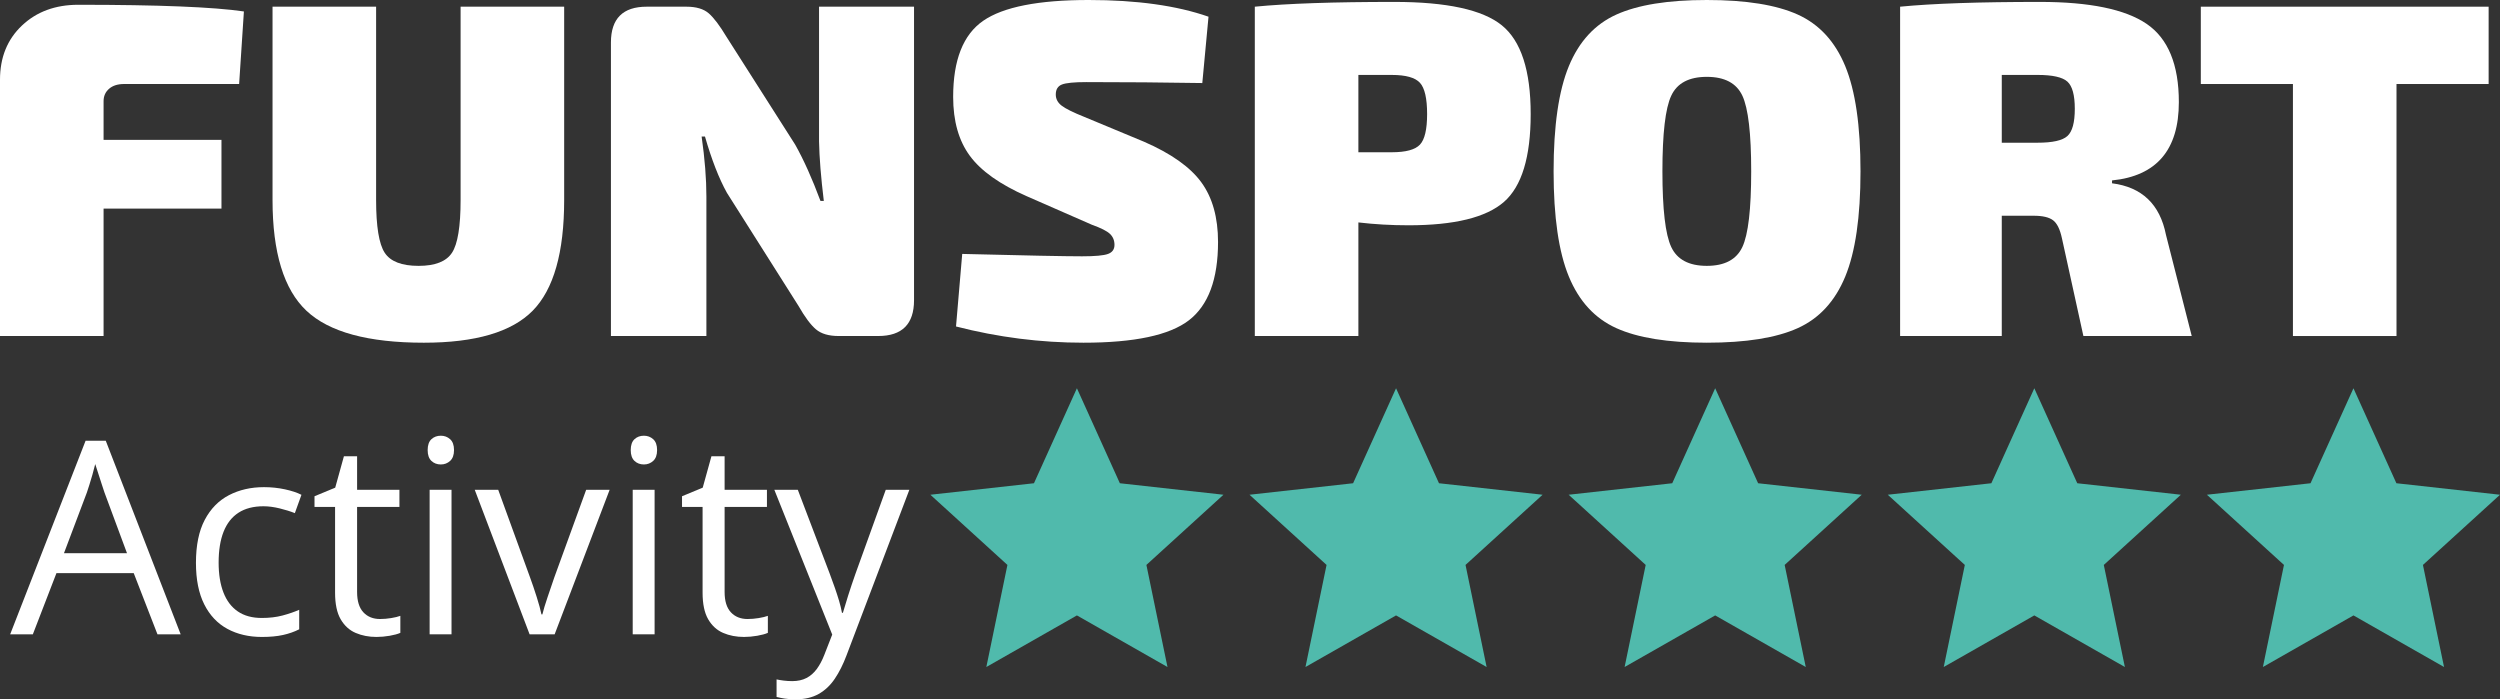
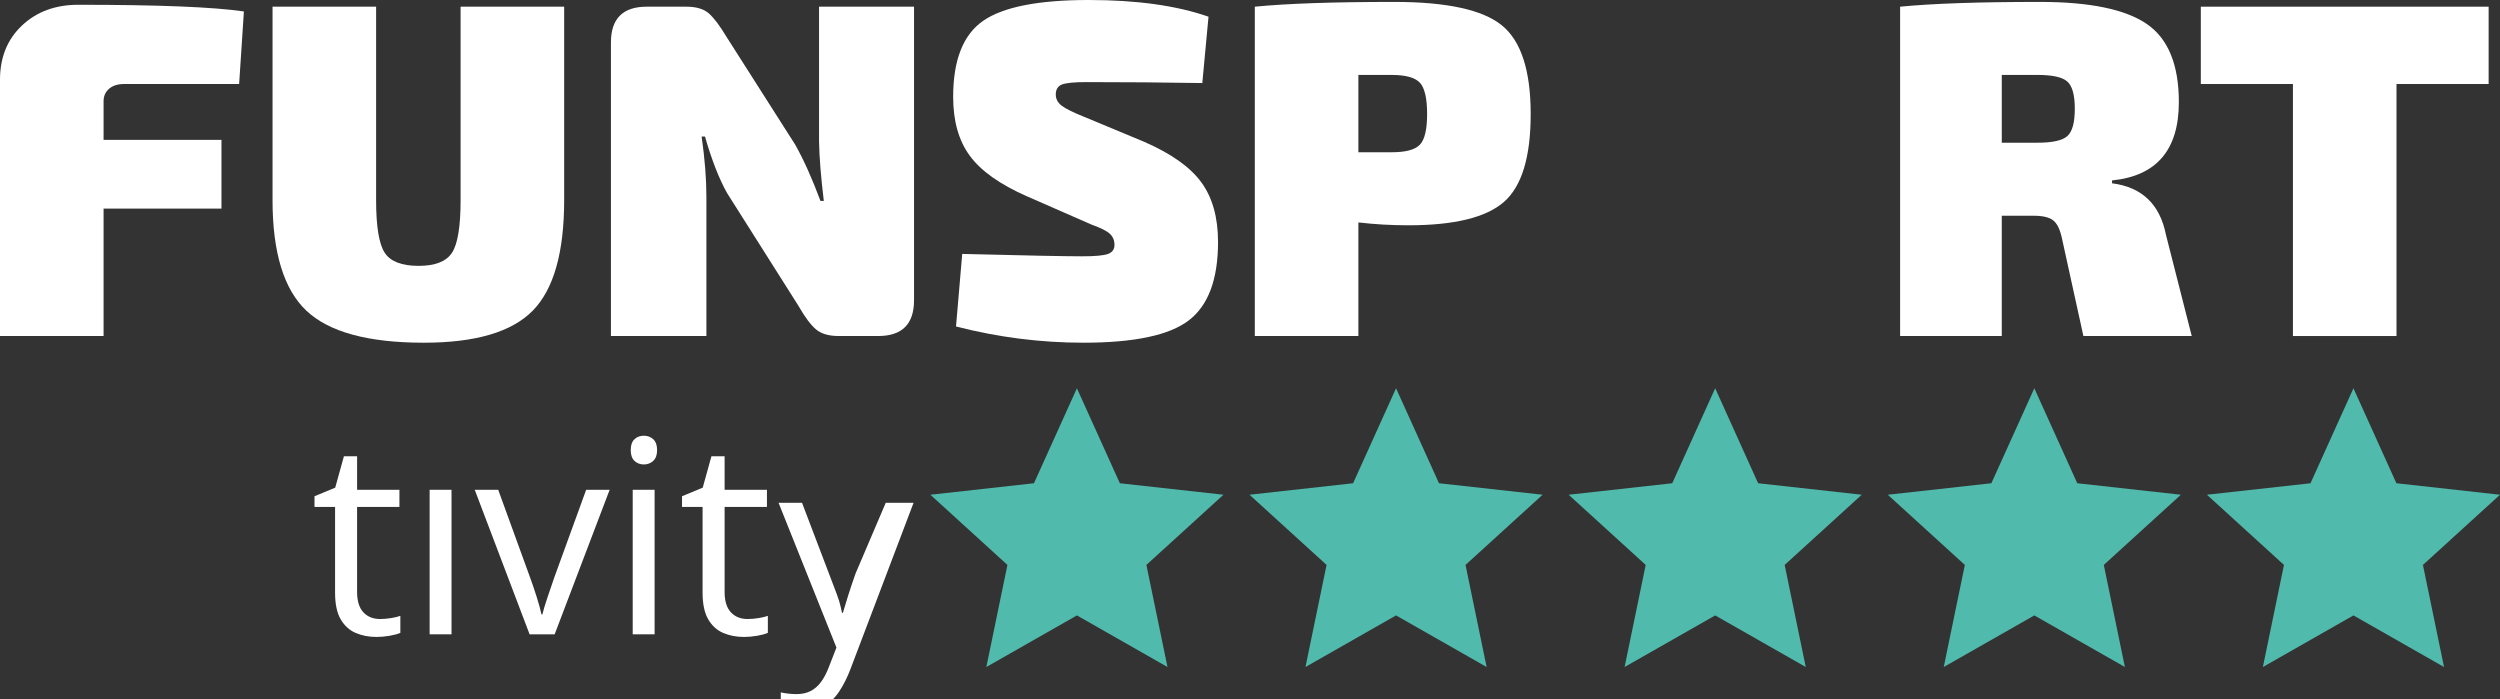
<svg xmlns="http://www.w3.org/2000/svg" version="1.1" id="Layer" x="0px" y="0px" viewBox="0 0 403.434 112.852" enable-background="new 0 0 403.434 112.852" xml:space="preserve">
  <rect x="0" y="0" width="403.434" height="112.852" fill="#333333" stroke="none" />
  <g>
    <path fill="#FFFFFF" d="M16.714,33.66h19.025V22.568H16.714v-6.239    c0-0.821,0.295-1.489,0.886-2.002c0.59-0.513,1.398-0.77,2.426-0.77h18.563    L39.359,1.849c-4.879-0.718-13.787-1.078-26.728-1.078    c-3.697,0-6.728,1.117-9.088,3.351C1.181,6.354,0,9.27,0,12.863v41.362h16.714    V33.66z" />
    <path fill="#FFFFFF" d="M91.042,32.273V1.079H74.328v31.195    c0,4.263-0.462,7.099-1.387,8.511c-0.924,1.413-2.722,2.118-5.392,2.118    c-2.722,0-4.544-0.705-5.469-2.118c-0.924-1.412-1.386-4.248-1.386-8.511V1.079    H43.98v31.195c0,8.473,1.822,14.43,5.469,17.87    c3.646,3.44,9.961,5.16,18.948,5.16c8.319,0,14.172-1.72,17.562-5.16    C89.347,46.703,91.042,40.746,91.042,32.273z" />
    <path fill="#FFFFFF" d="M132.171,22.799c0.05,2.619,0.308,5.829,0.77,9.628h-0.539    c-1.336-3.594-2.696-6.624-4.082-9.089L117.229,5.931    c-1.078-1.797-2.029-3.055-2.85-3.774c-0.822-0.718-2.029-1.078-3.62-1.078    h-6.393c-3.851,0-5.777,1.925-5.777,5.777v47.37h15.405V31.734    c0-2.875-0.257-6.11-0.77-9.705h0.539c1.078,3.749,2.259,6.778,3.543,9.088    l11.554,18.255c1.026,1.798,1.964,3.056,2.812,3.774    c0.847,0.719,2.066,1.078,3.658,1.078h6.393c3.852,0,5.777-1.926,5.777-5.777    V1.079h-15.328V22.799z" />
    <path fill="#FFFFFF" d="M184.624,22.876l-9.628-4.005    c-1.798-0.718-3.017-1.321-3.659-1.81c-0.643-0.487-0.962-1.09-0.962-1.81    c0-0.821,0.333-1.36,1.001-1.618c0.667-0.256,1.976-0.385,3.928-0.385    c6.316,0,12.554,0.052,18.716,0.154l1.002-10.707C189.886,0.899,183.442,0,175.689,0    c-8.114,0-13.787,1.117-17.022,3.351c-3.235,2.234-4.853,6.33-4.853,12.286    c0,3.903,0.898,7.074,2.696,9.512c1.797,2.439,4.853,4.609,9.166,6.509    l10.552,4.621c1.437,0.514,2.4,1.001,2.889,1.464    c0.487,0.462,0.731,1.053,0.731,1.771c0,0.72-0.347,1.207-1.04,1.463    c-0.693,0.257-2.093,0.385-4.198,0.385c-2.723,0-9.166-0.128-19.333-0.385    l-1.001,11.708c6.778,1.745,13.633,2.619,20.565,2.619    c8.215,0,13.889-1.206,17.022-3.62c3.131-2.413,4.697-6.624,4.697-12.632    c0-3.954-0.898-7.163-2.695-9.628S188.987,24.777,184.624,22.876z" />
    <path fill="#FFFFFF" d="M242.353,4.083c-3.107-2.515-8.896-3.774-17.369-3.774    c-9.757,0-17.253,0.258-22.491,0.771v53.146h16.715v-18.332    c2.618,0.308,5.314,0.462,8.087,0.462c7.395,0,12.528-1.258,15.405-3.774    c2.875-2.516,4.313-7.24,4.313-14.172C247.013,11.375,245.459,6.599,242.353,4.083z     M229.143,23.338c-0.77,0.822-2.285,1.232-4.544,1.232h-5.392V12.093h5.392    c2.259,0,3.774,0.424,4.544,1.271c0.771,0.847,1.155,2.53,1.155,5.045    C230.298,20.874,229.913,22.518,229.143,23.338z" />
-     <path fill="#FFFFFF" d="M290.106,2.35C286.641,0.784,281.75,0,275.434,0    c-6.266,0-11.13,0.784-14.596,2.35c-3.467,1.567-6.021,4.34-7.664,8.318    c-1.645,3.98-2.465,9.641-2.465,16.984c0,7.344,0.82,13.005,2.465,16.984    c1.643,3.98,4.197,6.753,7.664,8.318c3.466,1.566,8.33,2.349,14.596,2.349    c6.316,0,11.207-0.783,14.673-2.349c3.467-1.565,6.021-4.338,7.664-8.318    c1.643-3.979,2.465-9.64,2.465-16.984c0-7.343-0.822-13.004-2.465-16.984    C296.127,6.689,293.573,3.917,290.106,2.35z M281.172,39.86    c-0.951,2.029-2.863,3.042-5.738,3.042c-2.876,0-4.789-1.013-5.738-3.042    c-0.951-2.028-1.425-6.097-1.425-12.208c0-6.11,0.474-10.179,1.425-12.208    c0.949-2.028,2.862-3.042,5.738-3.042c2.875,0,4.787,1.015,5.738,3.042    c0.949,2.029,1.425,6.098,1.425,12.208    C282.597,33.763,282.121,37.832,281.172,39.86z" />
    <path fill="#FFFFFF" d="M340.826,29.578v-0.462c7.188-0.718,10.783-4.93,10.783-12.632    c0-6.059-1.733-10.27-5.199-12.632c-3.466-2.361-9.204-3.543-17.215-3.543    c-9.809,0-17.33,0.258-22.567,0.771v53.146h16.405V34.815h5.161    c1.437,0,2.477,0.245,3.119,0.732c0.642,0.488,1.117,1.451,1.425,2.888    l3.467,15.79h17.484l-4.159-16.329C348.554,32.966,345.652,30.194,340.826,29.578z     M333.624,21.952c-0.796,0.72-2.4,1.078-4.813,1.078h-5.777v-10.938h5.777    c2.413,0,4.018,0.36,4.813,1.079c0.796,0.72,1.194,2.183,1.194,4.39    C334.818,19.77,334.42,21.233,333.624,21.952z" />
    <polygon fill="#FFFFFF" points="355.153,1.079 355.153,13.557 370.019,13.557 370.019,54.225     386.732,54.225 386.732,13.557 401.599,13.557 401.599,1.079  " />
-     <path fill="#FFFFFF" d="M13.812,71.122l-12.172,31.239h3.66l3.809-9.874h12.47    l3.831,9.874h3.745L17.067,71.122H13.812z M10.322,89.274l3.703-9.811    c0.113-0.34,0.248-0.755,0.404-1.244c0.156-0.49,0.315-1.021,0.479-1.597    c0.163-0.574,0.315-1.152,0.458-1.734c0.127,0.383,0.291,0.887,0.489,1.511    c0.199,0.624,0.394,1.227,0.585,1.809c0.191,0.582,0.33,1,0.415,1.255    l3.639,9.811H10.322z" />
-     <path fill="#FFFFFF" d="M38.485,82.741c1.071-0.694,2.416-1.043,4.033-1.043    c0.809,0,1.677,0.114,2.606,0.341c0.929,0.228,1.749,0.482,2.458,0.767    l1.064-2.958c-0.695-0.354-1.585-0.649-2.67-0.884    c-1.085-0.233-2.21-0.351-3.373-0.351c-2.114,0-4,0.433-5.661,1.298    c-1.66,0.865-2.961,2.195-3.905,3.99s-1.415,4.104-1.415,6.927    c0,2.695,0.447,4.93,1.341,6.703c0.894,1.773,2.142,3.093,3.745,3.958    s3.455,1.298,5.554,1.298c1.319,0,2.458-0.106,3.415-0.319    c0.958-0.213,1.827-0.518,2.607-0.915V98.403    c-0.809,0.354-1.709,0.663-2.703,0.926s-2.106,0.394-3.341,0.394    c-1.546,0-2.834-0.352-3.862-1.054c-1.029-0.702-1.802-1.72-2.319-3.054    c-0.518-1.333-0.777-2.943-0.777-4.83c0-1.972,0.266-3.632,0.798-4.979    C36.613,84.458,37.414,83.436,38.485,82.741z" />
    <path fill="#FFFFFF" d="M61.329,99.892c-1.121,0-2.018-0.361-2.692-1.085    s-1.011-1.815-1.011-3.277V81.804h6.831v-2.766h-6.831v-5.405h-2.128l-1.404,5.064    l-3.341,1.383v1.724h3.319v13.832c0,1.83,0.301,3.264,0.904,4.299    s1.408,1.77,2.416,2.202c1.007,0.433,2.128,0.649,3.362,0.649    c0.695,0,1.408-0.064,2.139-0.191c0.73-0.128,1.301-0.284,1.713-0.469v-2.745    c-0.383,0.143-0.88,0.263-1.49,0.362S61.911,99.892,61.329,99.892z" />
    <rect x="69.331" y="79.039" fill="#FFFFFF" width="3.532" height="23.322" />
-     <path fill="#FFFFFF" d="M71.139,70.313c-0.61,0-1.117,0.188-1.521,0.564    s-0.606,0.961-0.606,1.755c0,0.781,0.202,1.362,0.606,1.745    s0.912,0.575,1.521,0.575c0.582,0,1.082-0.192,1.5-0.575    c0.418-0.383,0.627-0.964,0.627-1.745c0-0.794-0.209-1.379-0.627-1.755    C72.221,70.501,71.721,70.313,71.139,70.313z" />
    <path fill="#FFFFFF" d="M89.461,93.147c-0.327,0.95-0.688,2.011-1.085,3.181    c-0.397,1.171-0.681,2.11-0.851,2.82h-0.149    c-0.142-0.71-0.397-1.646-0.766-2.81c-0.369-1.163-0.731-2.227-1.085-3.191    l-5.128-14.108h-3.788l8.853,23.322h4.043l8.874-23.322h-3.788L89.461,93.147z" />
    <path fill="#FFFFFF" d="M103.91,70.313c-0.61,0-1.117,0.188-1.521,0.564    s-0.606,0.961-0.606,1.755c0,0.781,0.202,1.362,0.606,1.745    s0.912,0.575,1.521,0.575c0.582,0,1.082-0.192,1.5-0.575    c0.418-0.383,0.627-0.964,0.627-1.745c0-0.794-0.209-1.379-0.627-1.755    C104.992,70.501,104.492,70.313,103.91,70.313z" />
    <rect x="102.102" y="79.039" fill="#FFFFFF" width="3.532" height="23.322" />
    <path fill="#FFFFFF" d="M120.636,99.892c-1.121,0-2.018-0.361-2.692-1.085    s-1.011-1.815-1.011-3.277V81.804h6.831v-2.766h-6.831v-5.405h-2.128l-1.404,5.064    l-3.341,1.383v1.724h3.319v13.832c0,1.83,0.301,3.264,0.904,4.299    s1.408,1.77,2.416,2.202c1.007,0.433,2.128,0.649,3.362,0.649    c0.695,0,1.408-0.064,2.139-0.191c0.73-0.128,1.301-0.284,1.713-0.469v-2.745    c-0.383,0.143-0.88,0.263-1.49,0.362S121.218,99.892,120.636,99.892z" />
-     <path fill="#FFFFFF" d="M138.064,92.551c-0.426,1.205-0.823,2.387-1.191,3.543    c-0.369,1.156-0.653,2.089-0.852,2.798h-0.149    c-0.114-0.624-0.27-1.27-0.468-1.937c-0.199-0.666-0.425-1.365-0.681-2.096    s-0.532-1.493-0.83-2.288l-5.149-13.533h-3.788l9.342,23.365l-1.277,3.276    c-0.34,0.88-0.745,1.639-1.213,2.277s-1.025,1.124-1.67,1.458    c-0.646,0.333-1.408,0.5-2.288,0.5c-0.482,0-0.947-0.029-1.394-0.086    c-0.447-0.057-0.827-0.12-1.139-0.191v2.83    c0.369,0.1,0.809,0.188,1.319,0.267s1.099,0.117,1.766,0.117    c1.447,0,2.681-0.287,3.703-0.862c1.021-0.574,1.891-1.394,2.607-2.458    c0.716-1.063,1.344-2.312,1.883-3.745l10.15-26.748H142.938L138.064,92.551z" />
+     <path fill="#FFFFFF" d="M138.064,92.551c-0.426,1.205-0.823,2.387-1.191,3.543    c-0.369,1.156-0.653,2.089-0.852,2.798h-0.149    c-0.114-0.624-0.27-1.27-0.468-1.937s-0.532-1.493-0.83-2.288l-5.149-13.533h-3.788l9.342,23.365l-1.277,3.276    c-0.34,0.88-0.745,1.639-1.213,2.277s-1.025,1.124-1.67,1.458    c-0.646,0.333-1.408,0.5-2.288,0.5c-0.482,0-0.947-0.029-1.394-0.086    c-0.447-0.057-0.827-0.12-1.139-0.191v2.83    c0.369,0.1,0.809,0.188,1.319,0.267s1.099,0.117,1.766,0.117    c1.447,0,2.681-0.287,3.703-0.862c1.021-0.574,1.891-1.394,2.607-2.458    c0.716-1.063,1.344-2.312,1.883-3.745l10.15-26.748H142.938L138.064,92.551z" />
  </g>
  <g>
    <polygon fill="#50BAAC" points="180.715,77.983 173.785,62.655 166.855,77.983 150.136,79.837     162.572,91.164 159.169,107.638 173.785,99.311 188.401,107.638 184.997,91.164     197.434,79.837  " />
    <polygon fill="#50BAAC" points="232.215,77.983 225.285,62.655 218.355,77.983 201.636,79.837     214.072,91.164 210.669,107.638 225.285,99.311 239.901,107.638 236.497,91.164     248.934,79.837  " />
    <polygon fill="#50BAAC" points="283.715,77.983 276.785,62.655 269.855,77.983 253.136,79.837     265.572,91.164 262.169,107.638 276.785,99.311 291.401,107.638 287.997,91.164     300.434,79.837  " />
    <polygon fill="#50BAAC" points="335.215,77.983 328.285,62.655 321.355,77.983 304.636,79.837     317.072,91.164 313.669,107.638 328.285,99.311 342.901,107.638 339.497,91.164     351.934,79.837  " />
    <polygon fill="#50BAAC" points="403.434,79.837 386.715,77.983 379.785,62.655 372.855,77.983     356.136,79.837 368.572,91.164 365.169,107.638 379.785,99.311 394.401,107.638     390.997,91.164  " />
  </g>
</svg>